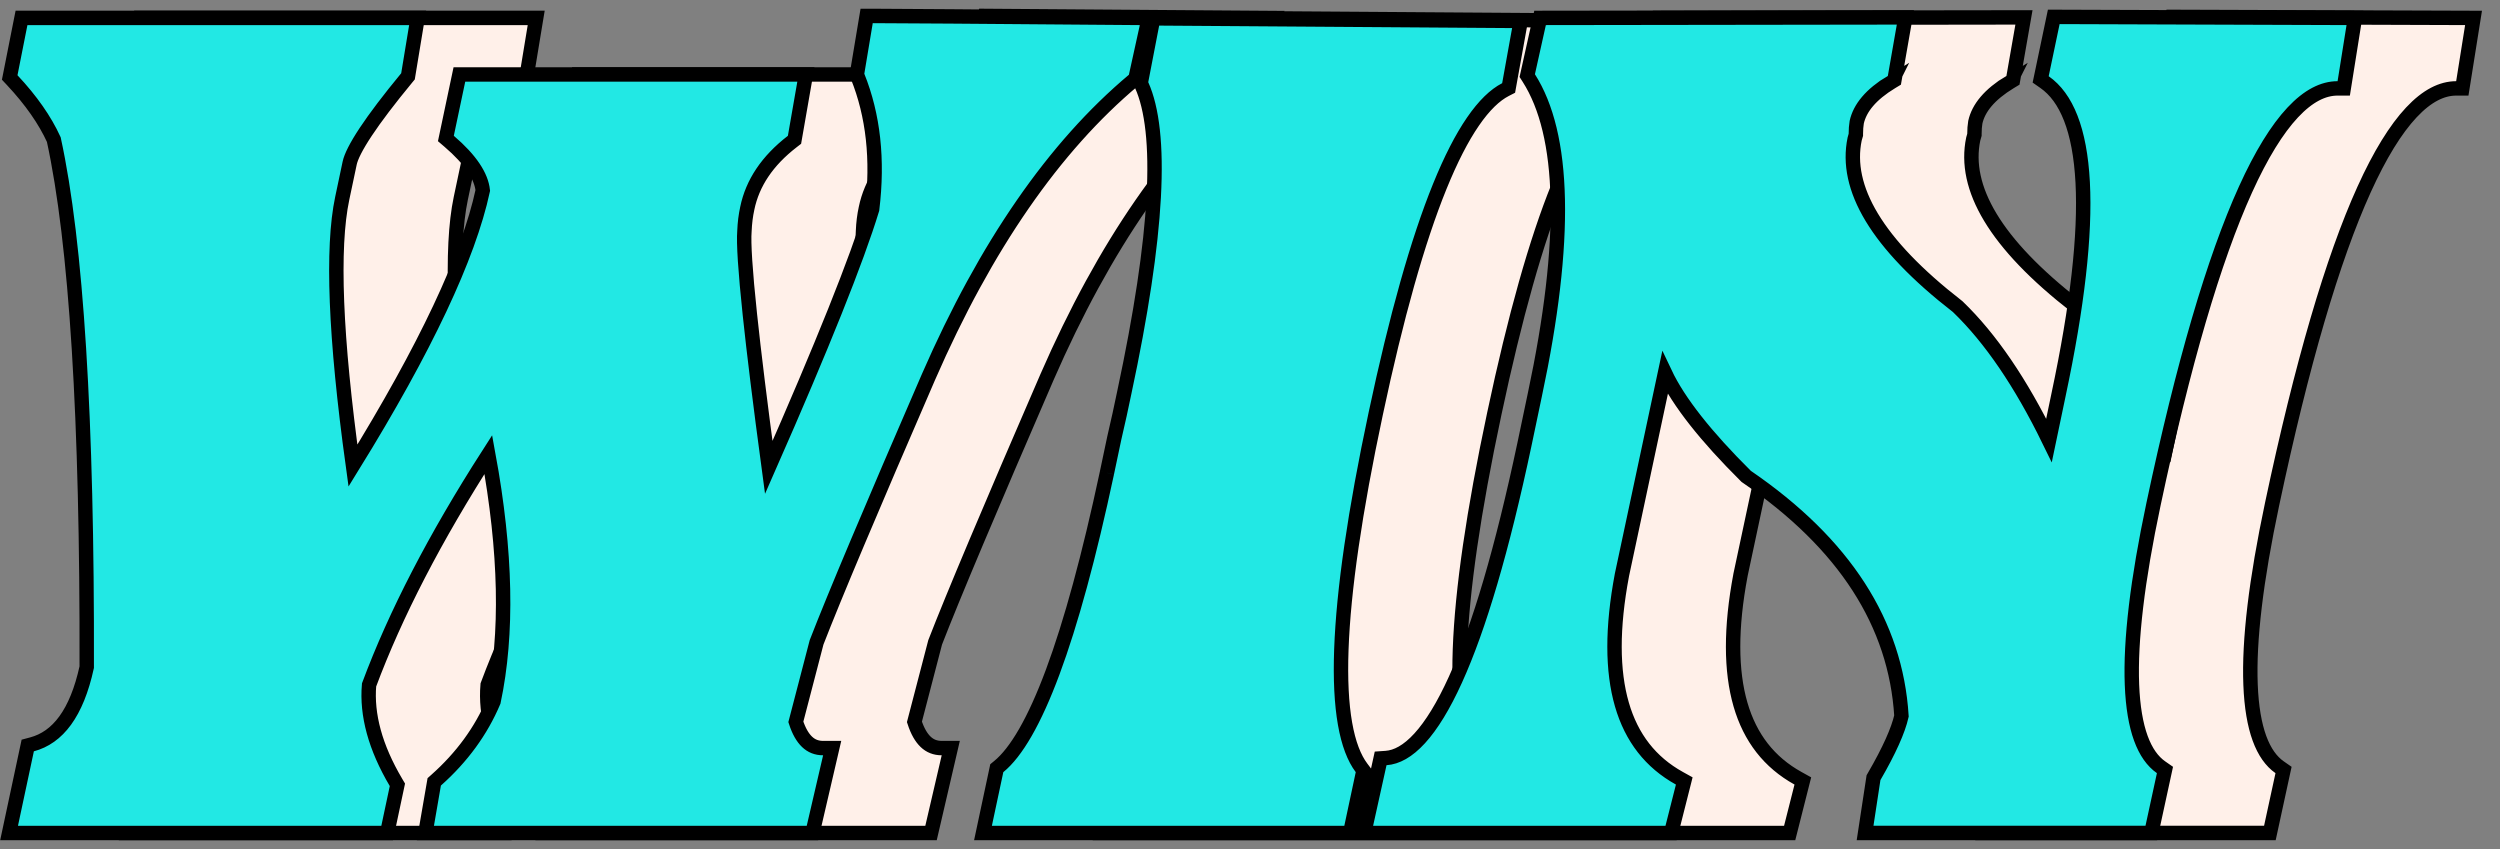
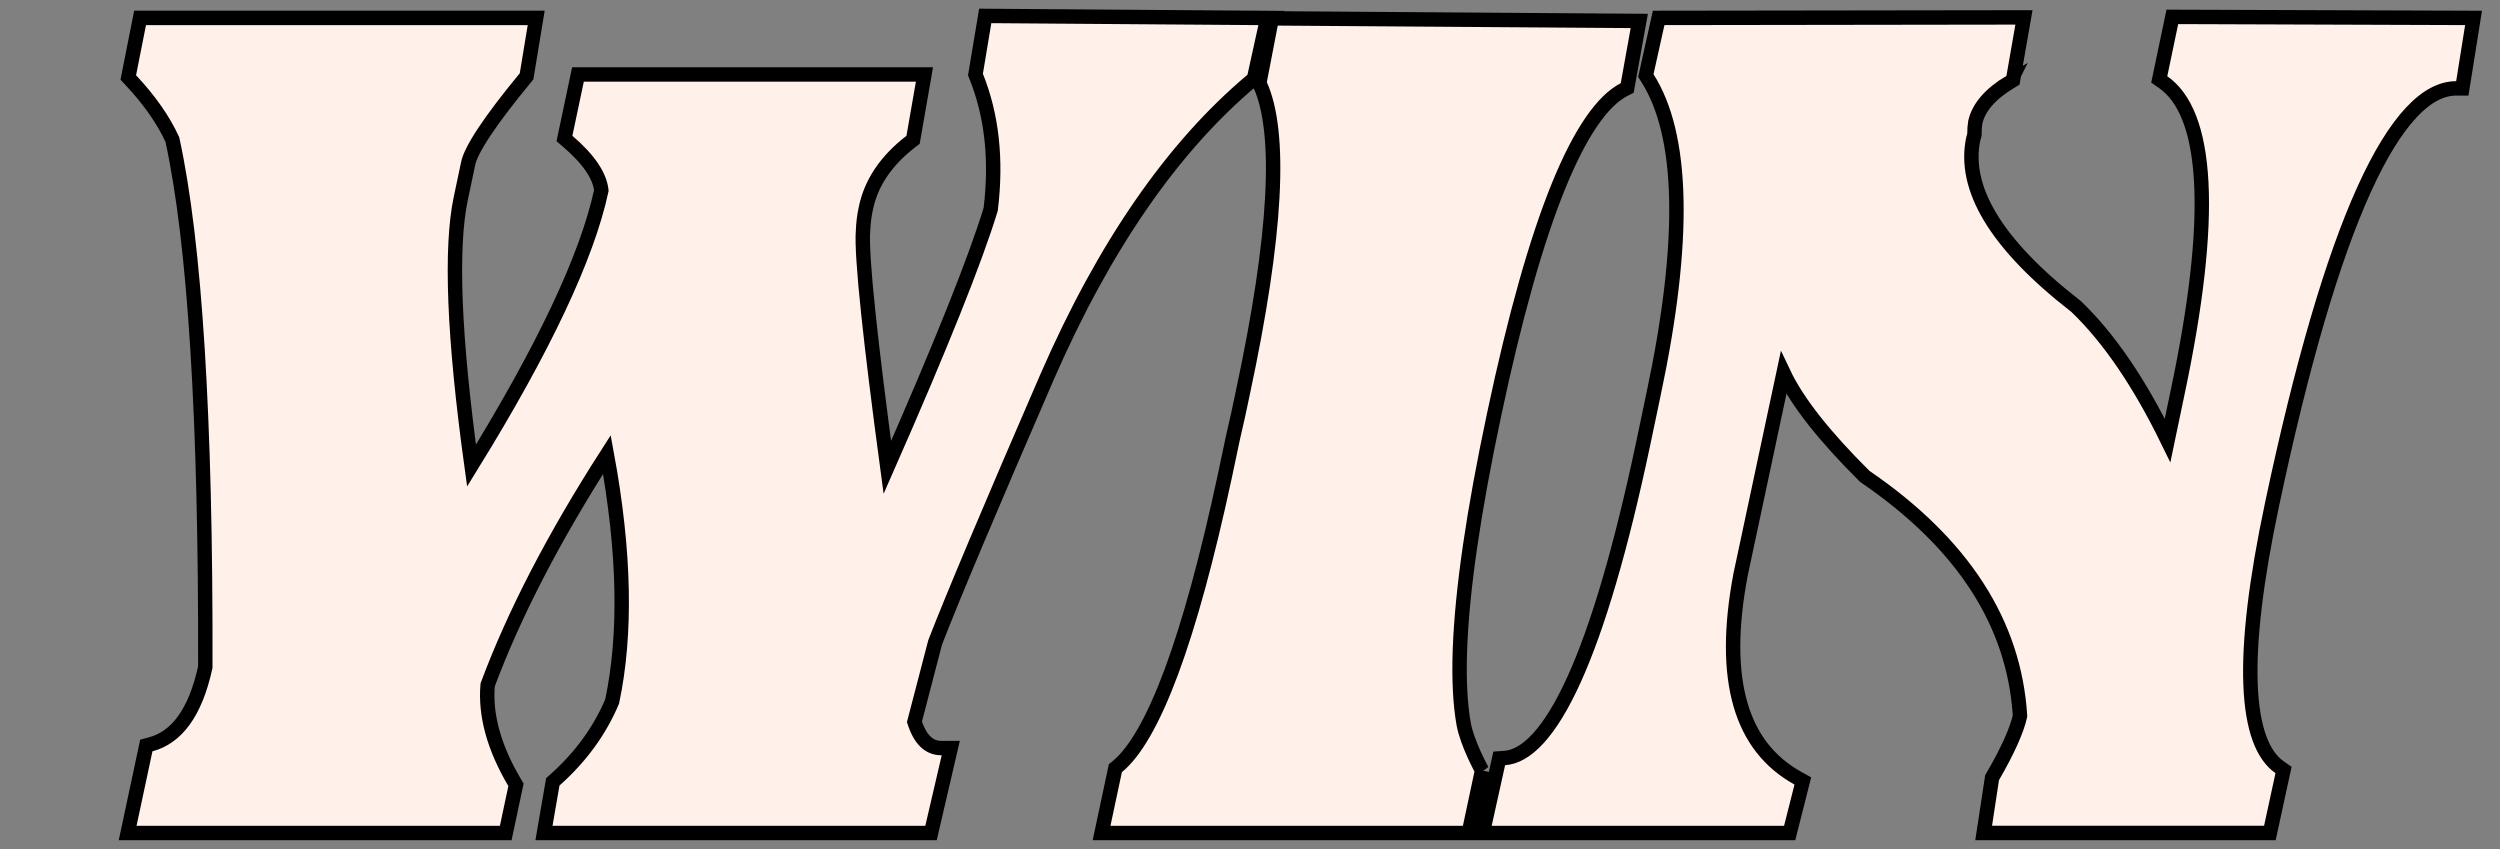
<svg xmlns="http://www.w3.org/2000/svg" width="100%" height="100%" viewBox="0 0 1142 388" version="1.1" xml:space="preserve" style="fill-rule:evenodd;clip-rule:evenodd;">
  <rect x="0" y="0" width="1142" height="388" fill="#808080" stroke="none" />
  <path d="M578.921,8.208l-128.867,-0.941l-0.458,2.751l-3.854,23.128l-0.155,0.911l0.346,0.857c7.138,17.767 9.388,37.96 6.625,60.673c-6.954,22.886 -22.666,62.162 -47.222,117.944c-3.884,-28.902 -6.759,-52.191 -8.628,-69.877c-2.126,-20.115 -2.911,-32.675 -2.486,-38.055l0.005,-0.064l0.002,-0.064c0.144,-3.6 0.576,-7.037 1.288,-10.316l0.007,-0.031c2.381,-11.484 9.111,-21.651 20.555,-30.488l1.013,-0.781l0.22,-1.259l4.309,-24.715l0.671,-3.857l-158.279,-0l-0.551,2.612l-5.215,24.715l-0.404,1.912l1.485,1.27c9.988,8.54 14.689,16.036 15.369,22.468c-6.483,30.144 -26.142,71.992 -59.307,125.689c-8.13,-58.965 -9.66,-99.521 -4.895,-122.089l3.4,-16.094c0.616,-2.893 2.905,-7.585 7.347,-14.285c4.371,-6.594 10.603,-14.81 18.73,-24.668l0.564,-0.683l0.144,-0.875l3.628,-21.994l0.631,-3.828l-180.952,0l-0.525,2.653l-4.535,22.901l-0.328,1.657l1.155,1.233c8.633,9.219 14.932,18.268 18.988,27.137c10.285,47.229 15.333,127.478 15.043,240.992c-4.609,21.104 -13.249,32.138 -24.994,35.27l-1.95,0.521l-0.421,1.973l-7.256,34.012l-0.849,3.979l172.713,-0l0.554,-2.608l3.855,-18.14l0.266,-1.254l-0.652,-1.105c-9.484,-16.048 -13.451,-30.862 -12.292,-44.529c12.023,-32.276 30.167,-67.349 54.478,-105.226c8.169,44.453 8.909,82.019 2.39,112.8c-5.694,13.456 -14.42,25.435 -26.242,35.943l-0.86,0.765l-0.197,1.135l-3.174,18.367l-0.666,3.852l176.812,-0l0.592,-2.547l7.483,-32.198l0.937,-4.037l-4.145,0c-2.959,0 -5.35,-0.959 -7.359,-2.884c-1.962,-1.877 -3.712,-4.82 -5.091,-9.095l9.466,-36.322c8.013,-20.691 25.046,-61.084 51.125,-121.237c26.171,-60.011 57.425,-105.108 93.654,-135.52l0.855,-0.72l6.104,-27.734Zm339.325,29.201l1.279,-0.775l0.258,-1.473l4.084,-23.355l0.675,-3.864l-3.925,0.006l-160.309,0.226l-2.637,0.004l-0.571,2.574l-4.992,22.448l-0.296,1.332l0.734,1.15c8.166,12.821 12.683,31.168 13.204,55.387c0.521,24.183 -2.942,53.937 -10.471,89.319l-0.004,0.009l-4.758,22.668c-10.113,47.693 -20.638,83.451 -31.521,107.424c-5.446,11.992 -10.909,20.864 -16.325,26.789c-5.417,5.923 -10.546,8.649 -15.375,8.985l-2.454,0.171l-0.53,2.401l-6.12,27.664l-0.888,4.003l140.217,-0l0.629,-2.484l4.762,-18.82l0.621,-2.458l-2.216,-1.229c-13.105,-7.264 -21.846,-18.419 -26.267,-33.692c-4.45,-15.376 -4.542,-35.033 0.008,-59.149c0,-0.012 0.004,-0.025 0.004,-0.037l19.663,-92.241c6.292,13.291 18.754,28.987 36.912,47.029l0.213,0.211l0.25,0.17c44.742,30.62 68.017,67.046 70.65,109.266c-1.483,6.551 -5.546,15.718 -12.458,27.629l-0.313,0.54l-0.092,0.617l-3.175,20.861l-0.579,3.787l130.746,-0l0.563,-2.594l5.212,-24.035l0.467,-2.143l-1.8,-1.255c-7.638,-5.326 -12.488,-17.318 -13.275,-37.731c-0.779,-20.197 2.466,-47.647 9.85,-82.464c13.591,-64.1 27.608,-111.949 42.012,-143.705c7.204,-15.887 14.421,-27.555 21.584,-35.205c7.154,-7.64 13.975,-10.99 20.483,-10.99l2.808,0l0.442,-2.774l4.083,-25.622l0.604,-3.796l-3.845,-0.014l-131.059,-0.453l-2.683,-0.009l-0.55,2.626l-4.988,23.808l-0.45,2.129l1.788,1.245c9.962,6.954 16.146,21.713 17.417,45.828c1.262,23.955 -2.375,56.263 -11.046,97.041l-0,0.011l-4.346,20.785c-12.833,-26.262 -26.688,-46.655 -41.621,-61.03l-0.129,-0.122l-0.138,-0.107c-37.02,-28.746 -51.525,-54.161 -46.891,-76.424l0.421,-1.474l0.129,-0.443l-0,-0.461c-0,-1.93 0.133,-3.686 0.396,-5.276c1.416,-6.448 6.391,-12.658 15.929,-18.439Zm-241.246,314.532l-5.529,25.954l-0.554,2.607l-167.721,-0l0.846,-3.978l5.216,-24.489l0.242,-1.13l0.892,-0.732c7.958,-6.503 16.27,-20.643 24.679,-43.268c8.213,-22.105 16.342,-51.786 24.362,-89.103c0.129,-0.602 3.788,-17.909 3.788,-17.909l0.016,-0.07c1.659,-7.076 3.163,-13.924 4.517,-20.543l0.004,-0.029c7.692,-35.966 12.154,-65.673 13.425,-89.168c1.275,-23.599 -0.691,-40.518 -5.496,-51.189l-0.429,-0.951l0.196,-1.025l4.988,-25.849l0.52,-2.687l2.738,0.019l161.217,1.134l3.908,0.027l-0.692,3.848l-4.537,25.169l-0.288,1.601l-1.446,0.743c-4.77,2.451 -9.745,7.198 -14.845,14.624c-5.084,7.4 -10.155,17.262 -15.184,29.659c-10.058,24.796 -19.821,59.369 -29.25,103.807l0,0.002c-9.508,44.663 -14.716,80.524 -15.687,107.648c-0.488,13.56 0.087,24.845 1.679,33.905c1.596,9.091 8.425,21.373 8.425,21.373Z" style="fill:#fff0e9;fill-rule:nonzero;stroke:#000;stroke-width:6.58px;" />
-   <path d="M398.676,7.267l-2.789,0l-0.458,2.751l-3.855,23.128l-0.152,0.911l0.344,0.857c7.136,17.767 9.388,37.96 6.625,60.673c-6.953,22.886 -22.665,62.162 -47.222,117.944c-3.884,-28.902 -6.759,-52.191 -8.628,-69.877c-2.125,-20.115 -2.911,-32.675 -2.486,-38.055l0.005,-0.064l0.002,-0.064c0.145,-3.6 0.576,-7.037 1.289,-10.316l0.006,-0.031c2.381,-11.484 9.111,-21.651 20.557,-30.488l1.011,-0.781l0.22,-1.259l4.308,-24.715l0.672,-3.857l-158.279,-0l-0.551,2.612l-5.215,24.715l-0.403,1.912l1.485,1.27c9.987,8.54 14.689,16.036 15.368,22.468c-6.483,30.144 -26.142,71.992 -59.307,125.689c-8.13,-58.965 -9.66,-99.521 -4.894,-122.089l3.4,-16.094c0.615,-2.893 2.904,-7.585 7.346,-14.285c4.371,-6.594 10.603,-14.81 18.73,-24.668l0.564,-0.683l0.144,-0.875l3.628,-21.994l0.631,-3.828l-180.951,0l-0.526,2.653l-4.534,22.901l-0.329,1.657l1.155,1.233c8.634,9.219 14.932,18.268 18.988,27.137c10.286,47.229 15.333,127.478 15.043,240.992c-4.609,21.104 -13.248,32.138 -24.994,35.27l-1.95,0.521l-0.421,1.973l-7.256,34.012l-0.849,3.979l172.713,-0l0.554,-2.608l3.855,-18.14l0.267,-1.254l-0.653,-1.105c-9.483,-16.048 -13.451,-30.862 -12.292,-44.529c12.023,-32.276 30.167,-67.349 54.478,-105.226c8.17,44.453 8.909,82.019 2.39,112.8c-5.694,13.456 -14.42,25.435 -26.242,35.943l-0.86,0.765l-0.196,1.135l-3.175,18.367l-0.666,3.852l176.811,-0l0.593,-2.547l7.482,-32.198l0.938,-4.037l-4.144,0c-2.961,0 -5.35,-0.959 -7.361,-2.884c-1.961,-1.877 -3.711,-4.82 -5.09,-9.095l9.466,-36.322c8.013,-20.691 25.045,-61.084 51.126,-121.237c26.17,-60.011 57.425,-105.108 93.654,-135.52l0.854,-0.72l0.242,-1.094l4.987,-22.675l0.875,-3.965l-4.062,-0.033c-74.059,-0.605 -114.743,-0.908 -122.016,-0.908Zm465.403,30.142l1.279,-0.775l0.259,-1.473l4.083,-23.355l0.675,-3.864l-3.925,0.006l-160.308,0.226l-2.638,0.004l-0.571,2.574l-4.991,22.448l-0.296,1.332l0.733,1.15c8.167,12.821 12.684,31.168 13.204,55.387c0.521,24.183 -2.941,53.937 -10.47,89.319l-0.005,0.009l-4.758,22.668c-10.112,47.693 -20.637,83.451 -31.521,107.424c-5.446,11.992 -10.908,20.864 -16.325,26.789c-5.416,5.923 -10.546,8.649 -15.375,8.985l-2.454,0.171l-0.529,2.401l-6.121,27.664l-0.887,4.003l140.216,-0l0.629,-2.484l4.763,-18.82l0.621,-2.458l-2.217,-1.229c-13.104,-7.264 -21.846,-18.419 -26.267,-33.692c-4.45,-15.376 -4.541,-35.033 0.009,-59.149c-0,-0.012 0.004,-0.025 0.004,-0.037l19.662,-92.241c6.292,13.291 18.755,28.987 36.913,47.029l0.212,0.211l0.25,0.17c44.742,30.62 68.017,67.046 70.65,109.266c-1.483,6.551 -5.545,15.718 -12.458,27.629l-0.312,0.54l-0.092,0.617l-3.175,20.861l-0.579,3.787l130.746,-0l0.562,-2.594l5.213,-24.035l0.466,-2.143l-1.8,-1.255c-7.637,-5.326 -12.487,-17.318 -13.275,-37.731c-0.779,-20.197 2.467,-47.647 9.85,-82.464c13.592,-64.1 27.609,-111.949 42.013,-143.705c7.204,-15.887 14.421,-27.555 21.583,-35.205c7.154,-7.64 13.975,-10.99 20.483,-10.99l2.809,0l0.441,-2.774l4.084,-25.622l0.604,-3.796l-3.846,-0.014l-131.058,-0.453l-2.684,-0.009l-0.55,2.626l-4.987,23.808l-0.45,2.129l1.787,1.245c9.963,6.954 16.146,21.713 17.417,45.828c1.262,23.955 -2.375,56.263 -11.046,97.041l0,0.011l-4.346,20.785c-12.833,-26.262 -26.687,-46.655 -41.621,-61.03l-0.129,-0.122l-0.137,-0.107c-37.021,-28.746 -51.525,-54.161 -46.892,-76.424l0.421,-1.474l0.129,-0.443l0,-0.461c0,-1.93 0.133,-3.686 0.396,-5.276c1.417,-6.448 6.392,-12.658 15.929,-18.439Zm-358.425,178.576l3.4,-16.092l0.017,-0.07c1.658,-7.076 3.162,-13.924 4.516,-20.543l0.005,-0.029c7.691,-35.966 12.154,-65.673 13.425,-89.168c1.275,-23.599 -0.692,-40.518 -5.496,-51.189l-0.429,-0.951l0.195,-1.025l4.988,-25.849l0.521,-2.687l2.737,0.019l161.217,1.134l3.908,0.027l-0.691,3.848l-4.538,25.169l-0.287,1.601l-1.446,0.743c-4.771,2.451 -9.746,7.198 -14.846,14.624c-5.083,7.4 -10.154,17.262 -15.183,29.659c-10.059,24.796 -19.821,59.369 -29.25,103.807l-0,0.002c-9.509,44.663 -14.717,80.524 -15.688,107.648c-0.487,13.56 0.088,24.845 1.679,33.905c1.596,9.091 4.175,15.722 7.525,20.175l0.9,1.198l-0.312,1.466l-5.217,24.488l-0.554,2.607l-167.721,-0l0.846,-3.978l5.217,-24.489l0.241,-1.13l0.892,-0.732c7.958,-6.503 16.271,-20.643 24.679,-43.268c8.346,-22.461 16.604,-52.745 24.75,-90.913" style="fill:#22e8e4;fill-rule:nonzero;stroke:#000;stroke-width:6.58px;" />
</svg>